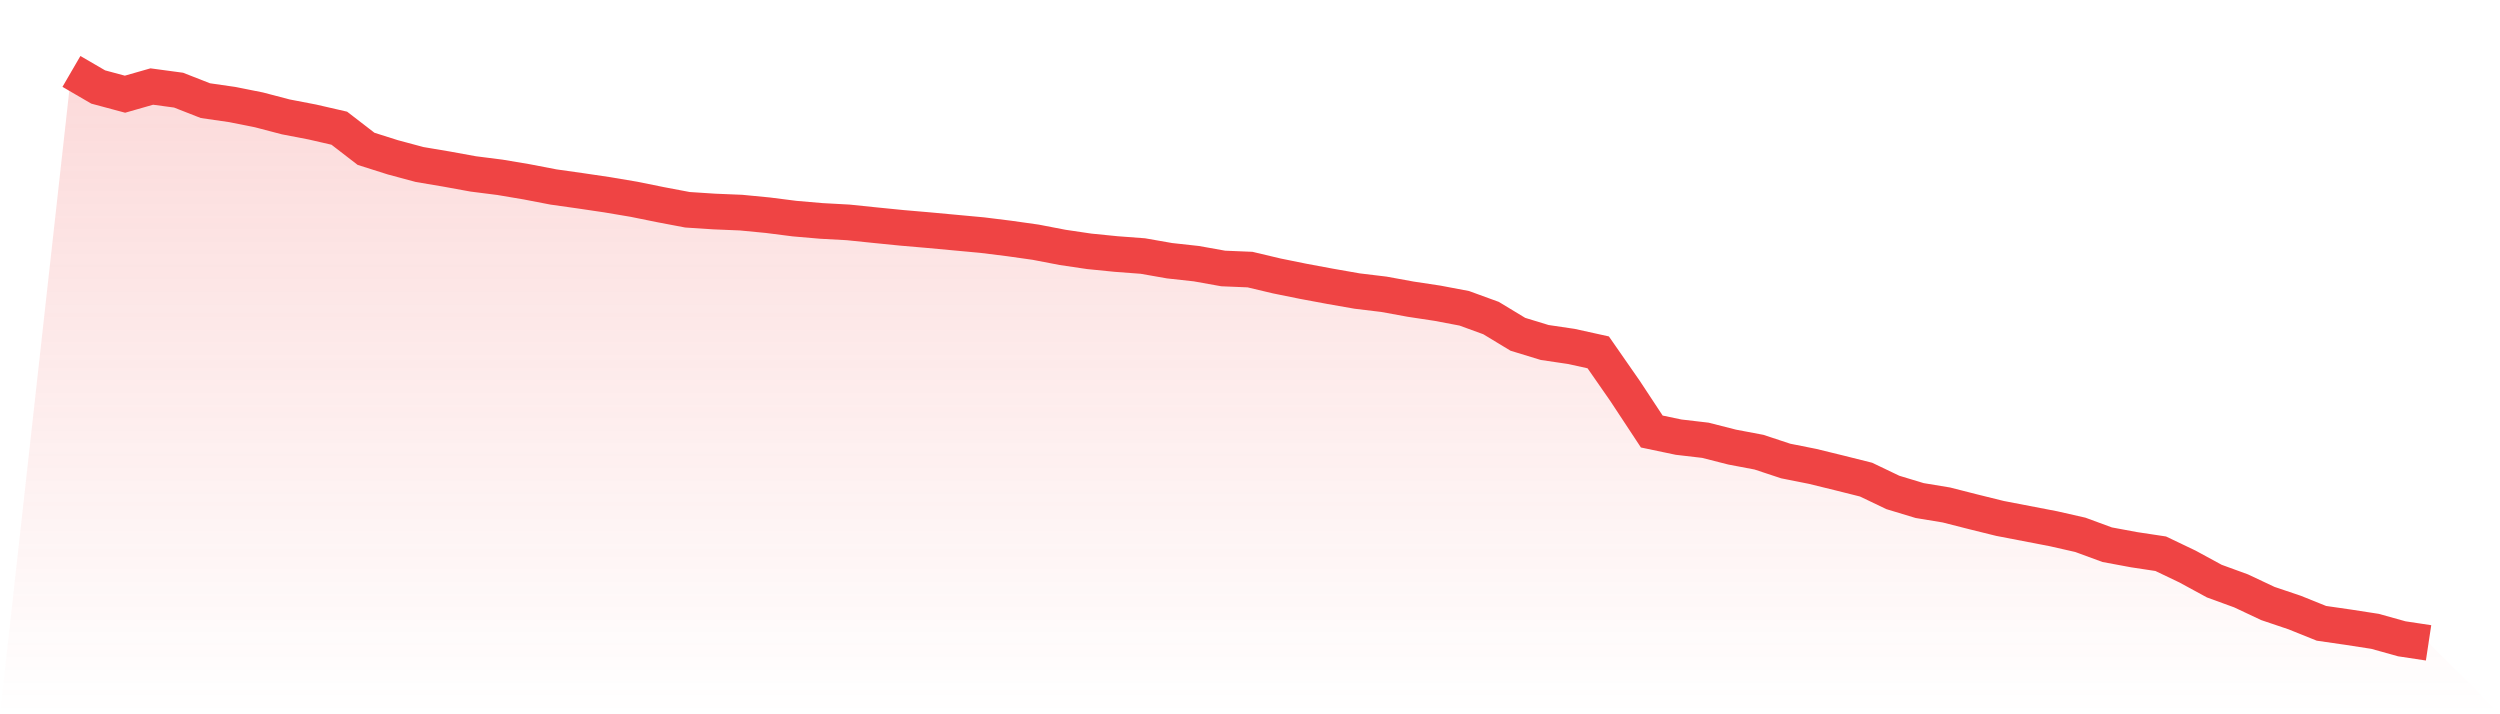
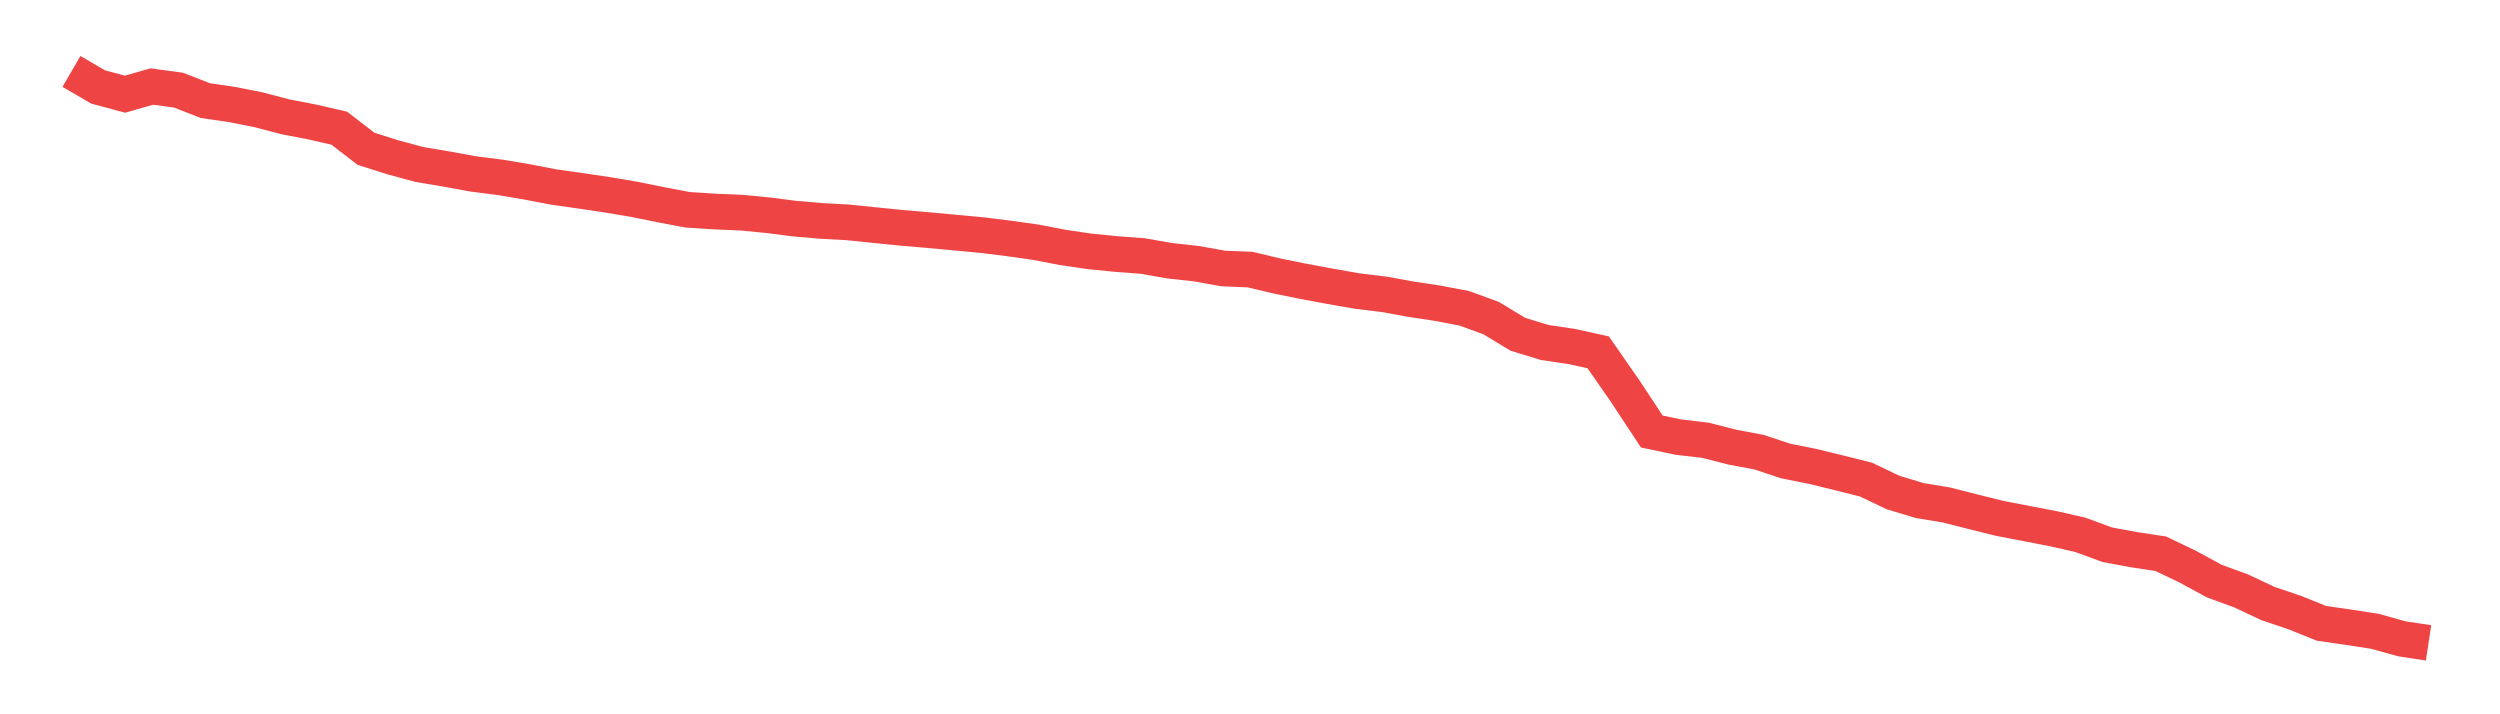
<svg xmlns="http://www.w3.org/2000/svg" viewBox="0 0 140 40">
  <defs>
    <linearGradient id="gradient" x1="0" x2="0" y1="0" y2="1">
      <stop offset="0%" stop-color="#ef4444" stop-opacity="0.2" />
      <stop offset="100%" stop-color="#ef4444" stop-opacity="0" />
    </linearGradient>
  </defs>
-   <path d="M4,4 L4,4 L5.5,4.872 L7,5.275 L8.5,4.846 L10,5.048 L11.5,5.636 L13,5.853 L14.5,6.152 L16,6.545 L17.5,6.834 L19,7.179 L20.5,8.335 L22,8.81 L23.5,9.213 L25,9.466 L26.5,9.739 L28,9.93 L29.5,10.183 L31,10.472 L32.5,10.684 L34,10.906 L35.5,11.159 L37,11.463 L38.5,11.747 L40,11.845 L41.5,11.907 L43,12.052 L44.5,12.243 L46,12.372 L47.5,12.454 L49,12.609 L50.5,12.759 L52,12.888 L53.5,13.027 L55,13.166 L56.5,13.352 L58,13.564 L59.5,13.853 L61,14.075 L62.5,14.225 L64,14.338 L65.5,14.601 L67,14.766 L68.5,15.035 L70,15.097 L71.5,15.453 L73,15.757 L74.5,16.036 L76,16.299 L77.5,16.48 L79,16.754 L80.5,16.981 L82,17.265 L83.5,17.812 L85,18.72 L86.5,19.179 L88,19.401 L89.5,19.732 L91,21.889 L92.5,24.165 L94,24.48 L95.5,24.655 L97,25.037 L98.5,25.321 L100,25.817 L101.5,26.116 L103,26.483 L104.5,26.859 L106,27.577 L107.5,28.031 L109,28.279 L110.5,28.661 L112,29.032 L113.5,29.321 L115,29.61 L116.5,29.951 L118,30.503 L119.5,30.782 L121,31.009 L122.5,31.726 L124,32.542 L125.5,33.089 L127,33.796 L128.5,34.302 L130,34.906 L131.5,35.123 L133,35.355 L134.5,35.773 L136,36 L140,40 L0,40 z" fill="url(#gradient)" />
  <path d="M4,4 L4,4 L5.5,4.872 L7,5.275 L8.5,4.846 L10,5.048 L11.5,5.636 L13,5.853 L14.5,6.152 L16,6.545 L17.5,6.834 L19,7.179 L20.5,8.335 L22,8.81 L23.5,9.213 L25,9.466 L26.5,9.739 L28,9.93 L29.5,10.183 L31,10.472 L32.5,10.684 L34,10.906 L35.5,11.159 L37,11.463 L38.5,11.747 L40,11.845 L41.5,11.907 L43,12.052 L44.5,12.243 L46,12.372 L47.5,12.454 L49,12.609 L50.5,12.759 L52,12.888 L53.5,13.027 L55,13.166 L56.5,13.352 L58,13.564 L59.5,13.853 L61,14.075 L62.5,14.225 L64,14.338 L65.5,14.601 L67,14.766 L68.5,15.035 L70,15.097 L71.5,15.453 L73,15.757 L74.5,16.036 L76,16.299 L77.5,16.48 L79,16.754 L80.5,16.981 L82,17.265 L83.5,17.812 L85,18.72 L86.5,19.179 L88,19.401 L89.5,19.732 L91,21.889 L92.5,24.165 L94,24.48 L95.5,24.655 L97,25.037 L98.5,25.321 L100,25.817 L101.5,26.116 L103,26.483 L104.5,26.859 L106,27.577 L107.5,28.031 L109,28.279 L110.5,28.661 L112,29.032 L113.5,29.321 L115,29.61 L116.5,29.951 L118,30.503 L119.5,30.782 L121,31.009 L122.5,31.726 L124,32.542 L125.5,33.089 L127,33.796 L128.5,34.302 L130,34.906 L131.5,35.123 L133,35.355 L134.5,35.773 L136,36" fill="none" stroke="#ef4444" stroke-width="2" />
</svg>